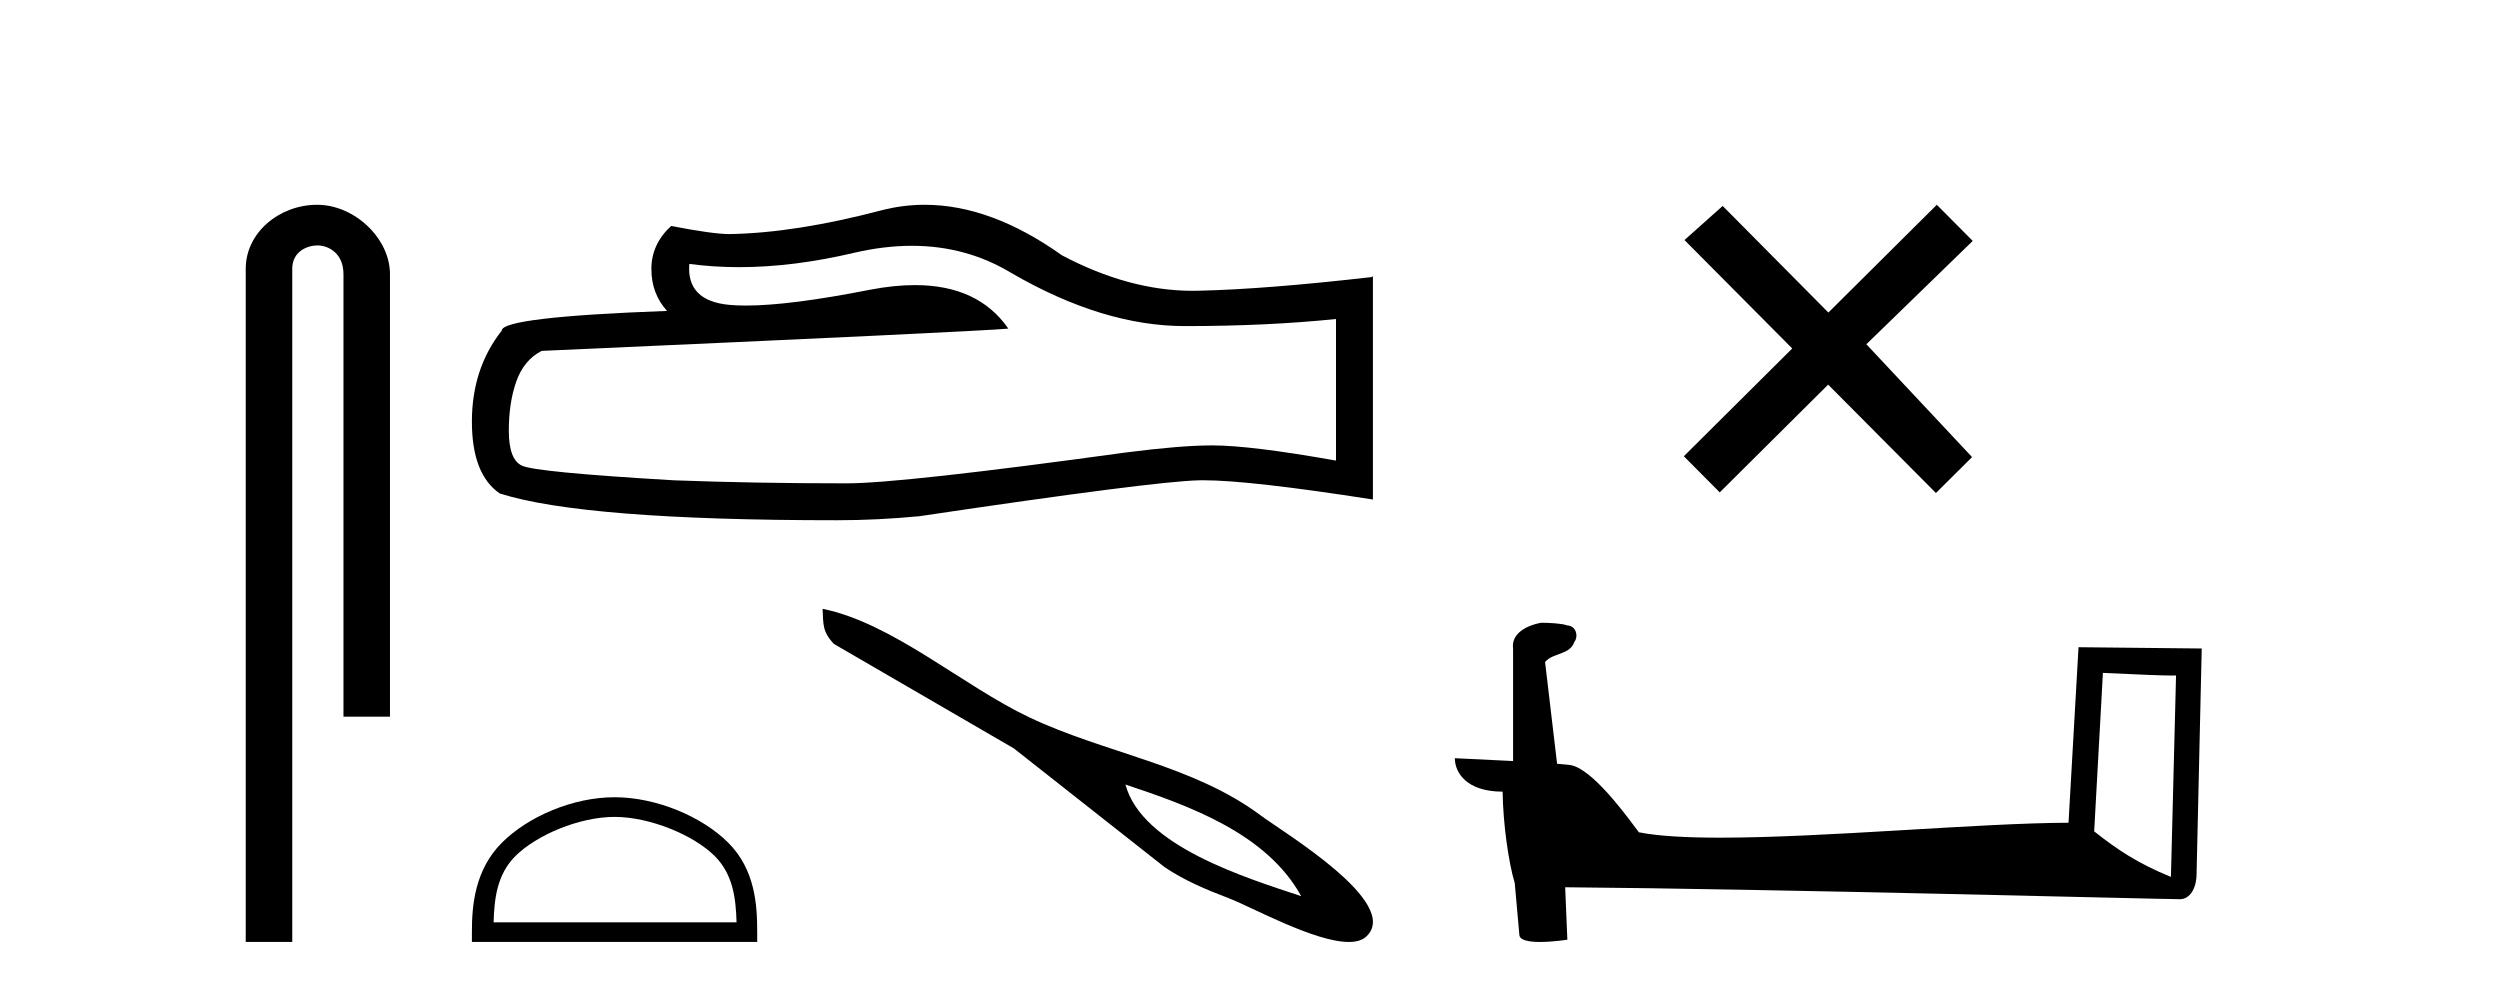
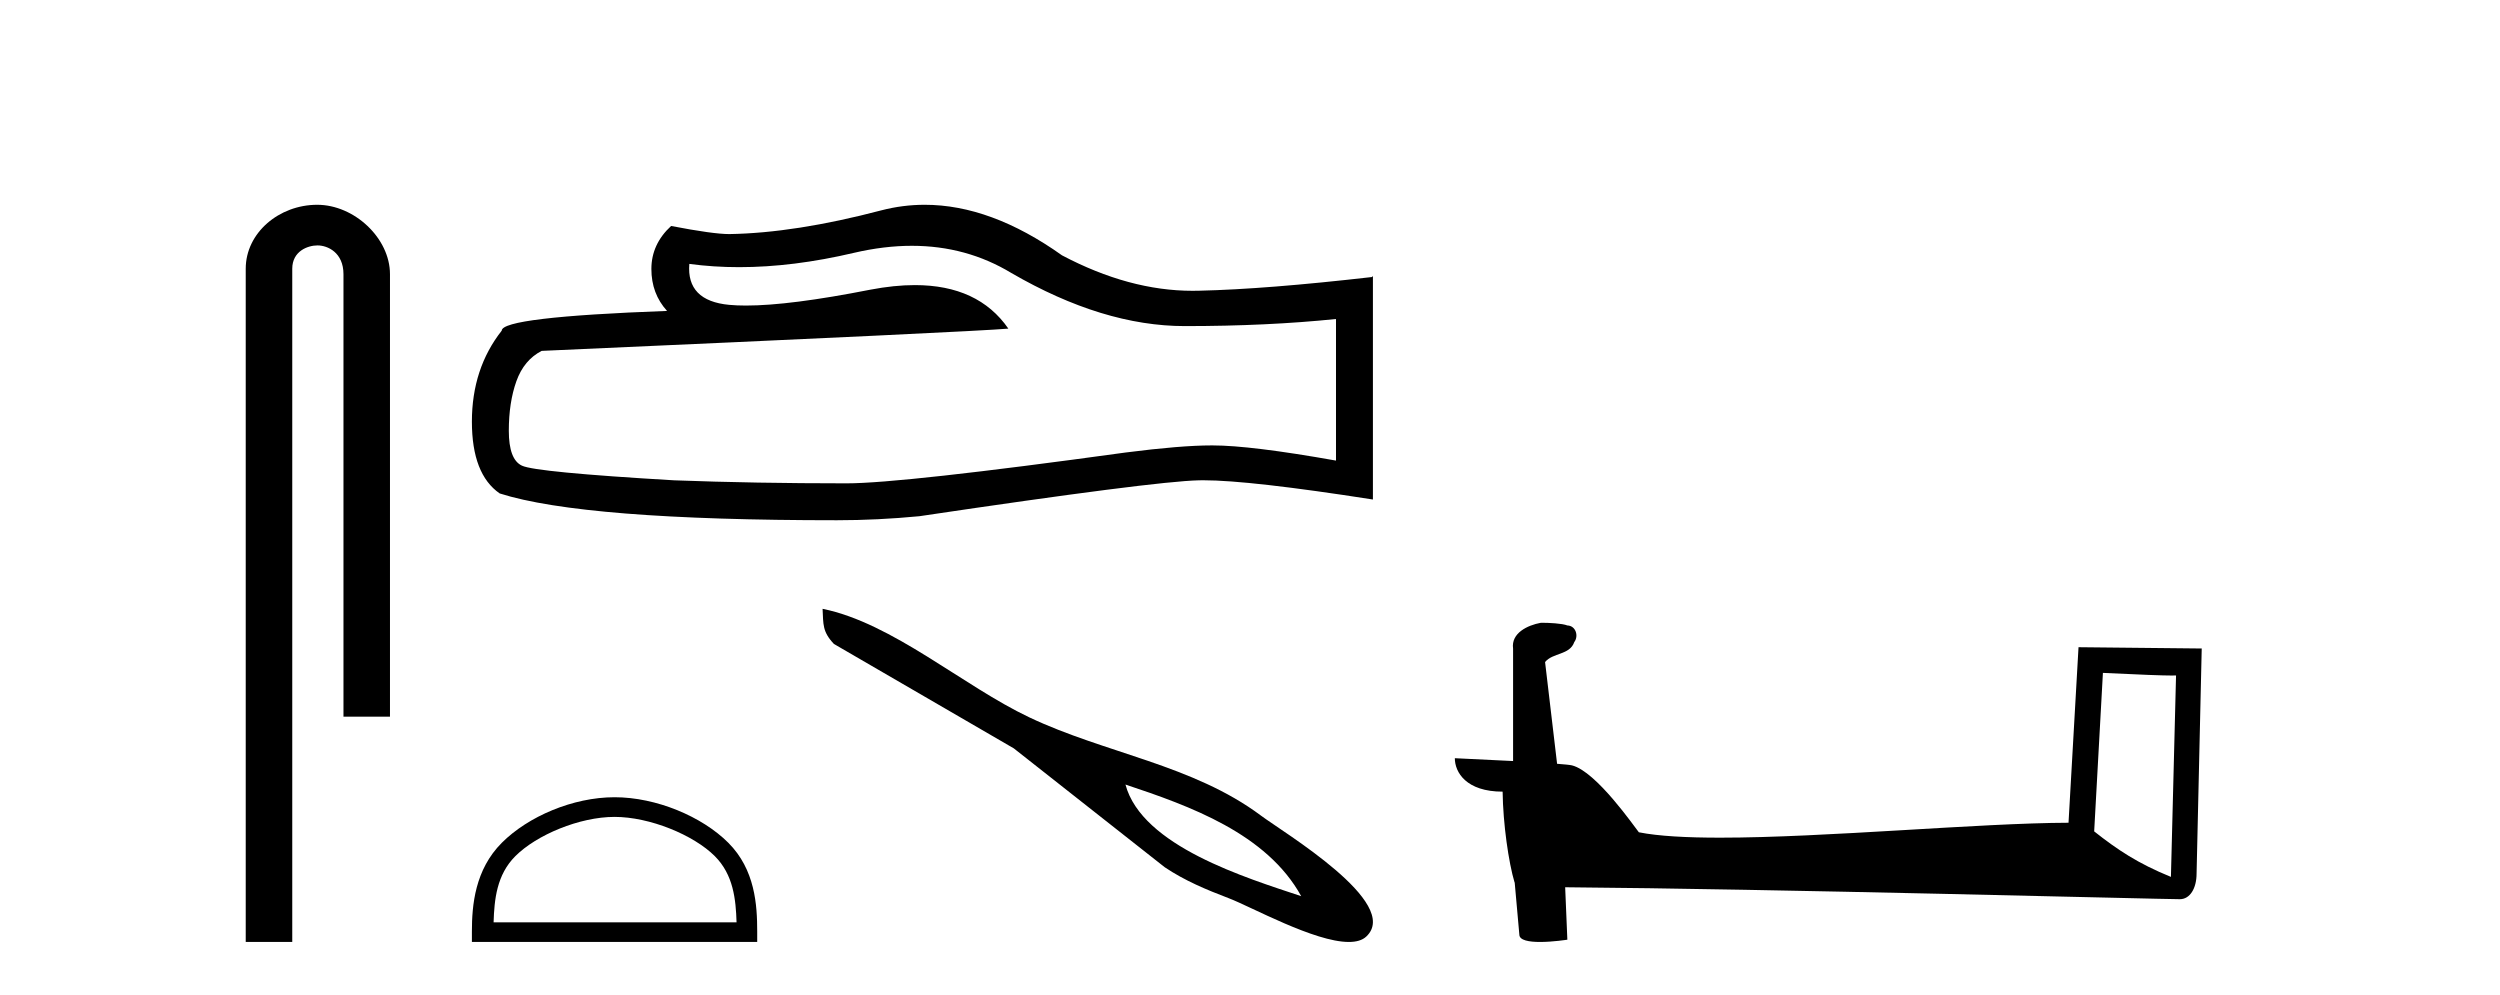
<svg xmlns="http://www.w3.org/2000/svg" width="103.0" height="41.0">
  <path d="M 13.069 8.437 C 11.5 8.437 10.124 9.591 10.124 11.072 L 10.124 38.809 L 12.041 38.809 L 12.041 11.072 C 12.041 10.346 12.68 10.111 13.081 10.111 C 13.502 10.111 14.151 10.406 14.151 11.296 L 14.151 29.526 L 16.067 29.526 L 16.067 11.296 C 16.067 9.813 14.598 8.437 13.069 8.437 Z" style="fill:#000000;stroke:none" />
  <path d="M 37.568 10.127 Q 39.816 10.127 41.669 11.248 Q 45.44 13.435 48.815 13.435 Q 52.21 13.435 55.043 13.143 L 55.043 18.976 Q 51.523 18.351 49.96 18.351 L 49.919 18.351 Q 48.648 18.351 46.377 18.643 Q 37.149 19.914 34.878 19.914 Q 31.108 19.914 27.775 19.789 Q 22.067 19.455 21.504 19.185 Q 20.963 18.935 20.963 17.747 Q 20.963 16.581 21.275 15.706 Q 21.588 14.831 22.317 14.456 Q 40.149 13.664 41.544 13.539 Q 40.302 11.746 37.694 11.746 Q 36.848 11.746 35.857 11.935 Q 32.536 12.589 30.736 12.589 Q 30.357 12.589 30.045 12.56 Q 28.275 12.394 28.4 10.873 L 28.4 10.873 Q 29.394 11.007 30.454 11.007 Q 32.679 11.007 35.191 10.415 Q 36.43 10.127 37.568 10.127 ZM 38.098 8.437 Q 37.196 8.437 36.316 8.665 Q 32.753 9.602 30.045 9.644 Q 29.379 9.644 27.65 9.31 Q 26.837 10.06 26.837 11.081 Q 26.837 12.102 27.483 12.81 Q 20.671 13.06 20.671 13.623 Q 19.442 15.185 19.442 17.372 Q 19.442 19.539 20.588 20.33 Q 24.046 21.434 34.483 21.434 Q 36.149 21.434 37.878 21.268 Q 47.544 19.83 49.398 19.789 Q 49.485 19.787 49.58 19.787 Q 51.485 19.787 56.564 20.58 L 56.564 11.373 L 56.522 11.414 Q 52.169 11.914 49.419 11.977 Q 49.278 11.981 49.136 11.981 Q 46.519 11.981 43.753 10.519 Q 40.825 8.437 38.098 8.437 Z" style="fill:#000000;stroke:none" />
  <path d="M 25.32 33.656 C 26.766 33.656 28.575 34.398 29.451 35.274 C 30.217 36.04 30.317 37.056 30.346 38 L 20.336 38 C 20.365 37.056 20.465 36.04 21.231 35.274 C 22.107 34.398 23.874 33.656 25.32 33.656 ZM 25.32 32.846 C 23.604 32.846 21.759 33.639 20.677 34.721 C 19.568 35.83 19.442 37.29 19.442 38.383 L 19.442 38.809 L 31.197 38.809 L 31.197 38.383 C 31.197 37.29 31.114 35.83 30.005 34.721 C 28.923 33.639 27.035 32.846 25.32 32.846 Z" style="fill:#000000;stroke:none" />
  <path d="M 46.369 32.323 C 49.012 33.204 52.188 34.339 53.61 36.923 C 51.35 36.168 47.048 34.865 46.369 32.323 ZM 33.89 25.083 C 33.924 25.721 33.876 26.02 34.358 26.531 L 41.769 30.833 L 47.988 35.731 C 48.815 36.286 49.702 36.655 50.628 37.008 C 51.564 37.366 54.154 38.809 55.57 38.809 C 55.875 38.809 56.125 38.743 56.293 38.584 C 57.754 37.206 52.881 34.298 51.949 33.601 C 49.149 31.509 45.533 31.037 42.408 29.555 C 39.673 28.259 36.775 25.669 33.89 25.083 Z" style="fill:#000000;stroke:none" />
-   <path d="M 75.329 12.877 L 70.974 8.485 L 69.4 9.89 L 73.84 14.357 L 69.374 18.797 L 70.853 20.286 L 75.32 15.846 L 79.76 20.312 L 81.249 18.832 L 76.894 14.183 L 81.276 9.926 L 79.796 8.437 L 75.329 12.877 Z" style="fill:#000000;stroke:none" />
  <path d="M 86.64 27.723 C 88.229 27.8 89.107 27.832 89.483 27.832 C 89.56 27.832 89.617 27.831 89.653 27.828 L 89.653 27.828 L 89.442 36.128 C 88.078 35.572 87.237 35.009 86.28 34.253 L 86.64 27.723 ZM 63.565 25.659 C 63.52 25.659 63.487 25.66 63.472 25.661 C 62.947 25.758 62.248 26.078 62.339 26.723 C 62.339 28.267 62.339 29.811 62.339 31.355 C 61.31 31.301 60.253 31.253 59.939 31.238 L 59.939 31.238 C 59.939 31.82 60.409 32.616 61.908 32.616 C 61.924 33.929 62.154 35.537 62.4 36.358 C 62.402 36.357 62.403 36.356 62.405 36.355 L 62.597 38.506 C 62.597 38.744 63.005 38.809 63.45 38.809 C 63.986 38.809 64.575 38.715 64.575 38.715 L 64.485 36.555 L 64.485 36.555 C 72.919 36.621 89.013 37.047 89.811 37.047 C 90.224 37.047 90.499 36.605 90.499 35.989 L 90.711 26.718 L 85.635 26.665 L 85.223 33.897 C 81.545 33.908 75.191 34.512 70.872 34.512 C 69.499 34.512 68.331 34.451 67.521 34.29 C 67.357 34.093 65.772 31.783 64.764 31.533 C 64.684 31.513 64.448 31.491 64.152 31.468 C 63.988 30.07 63.822 28.673 63.657 27.276 C 63.973 26.887 64.674 26.993 64.86 26.454 C 65.051 26.201 64.921 25.779 64.576 25.769 C 64.357 25.682 63.797 25.659 63.565 25.659 Z" style="fill:#000000;stroke:none" />
</svg>